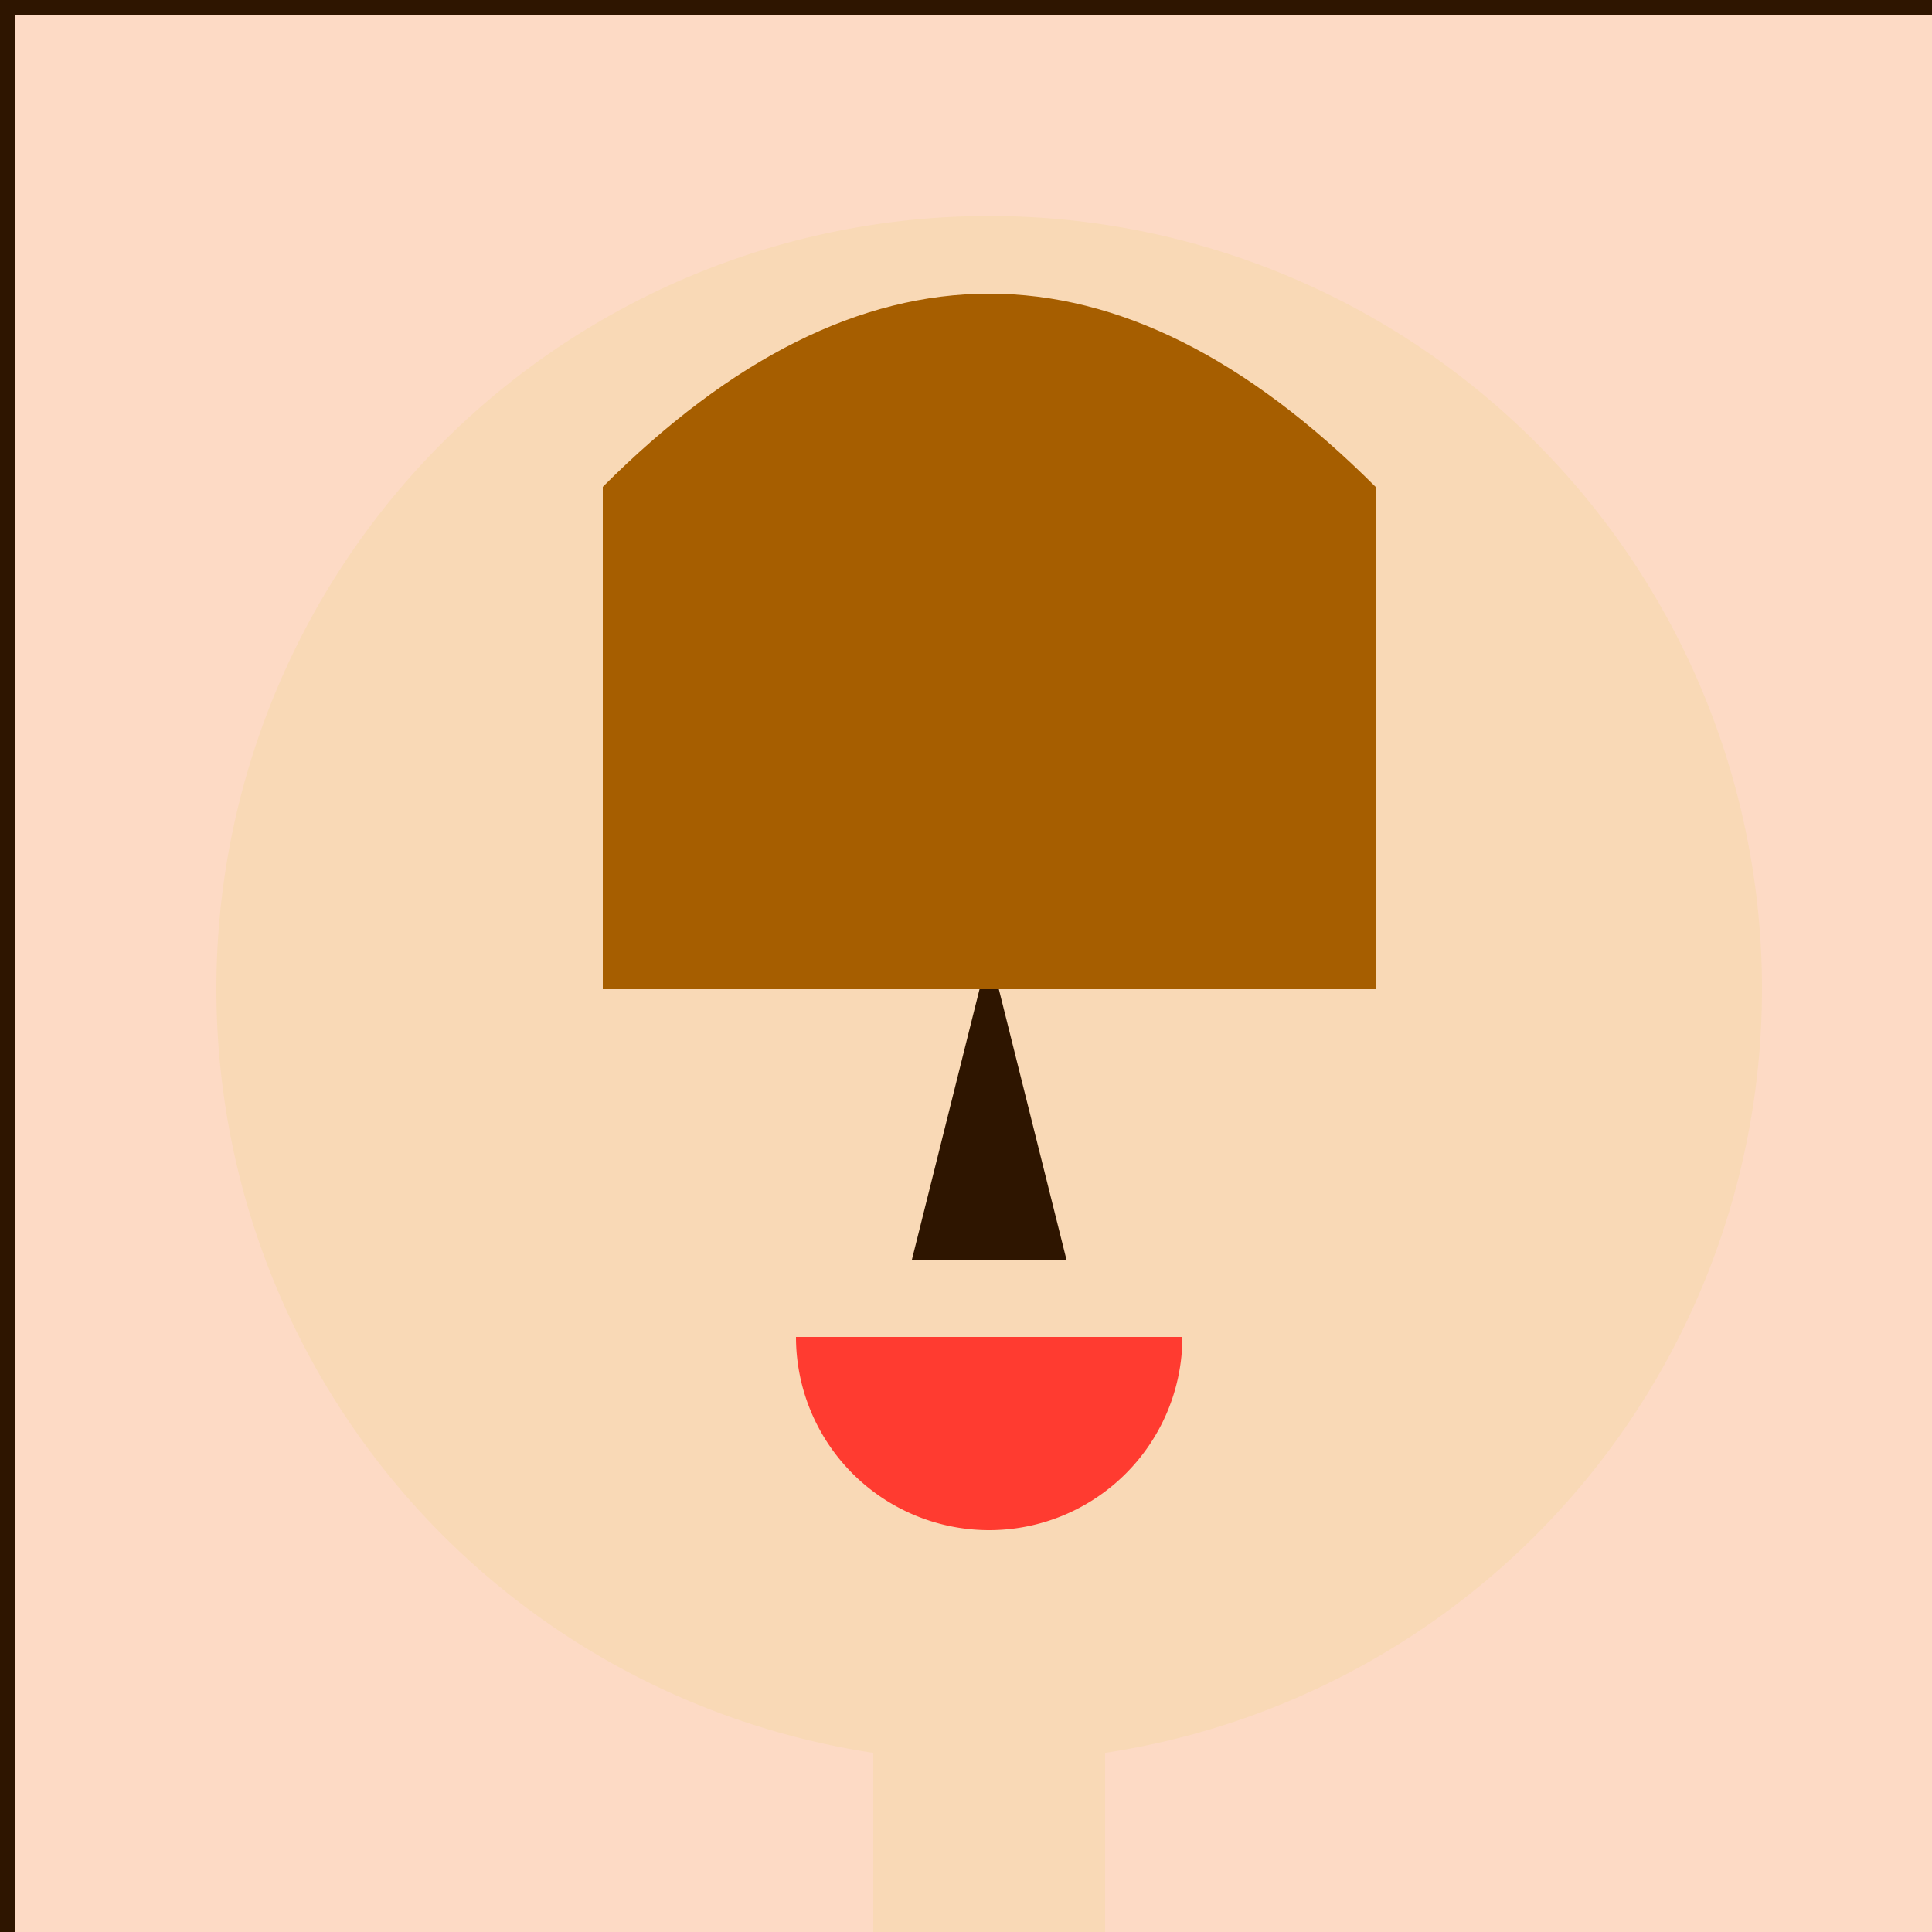
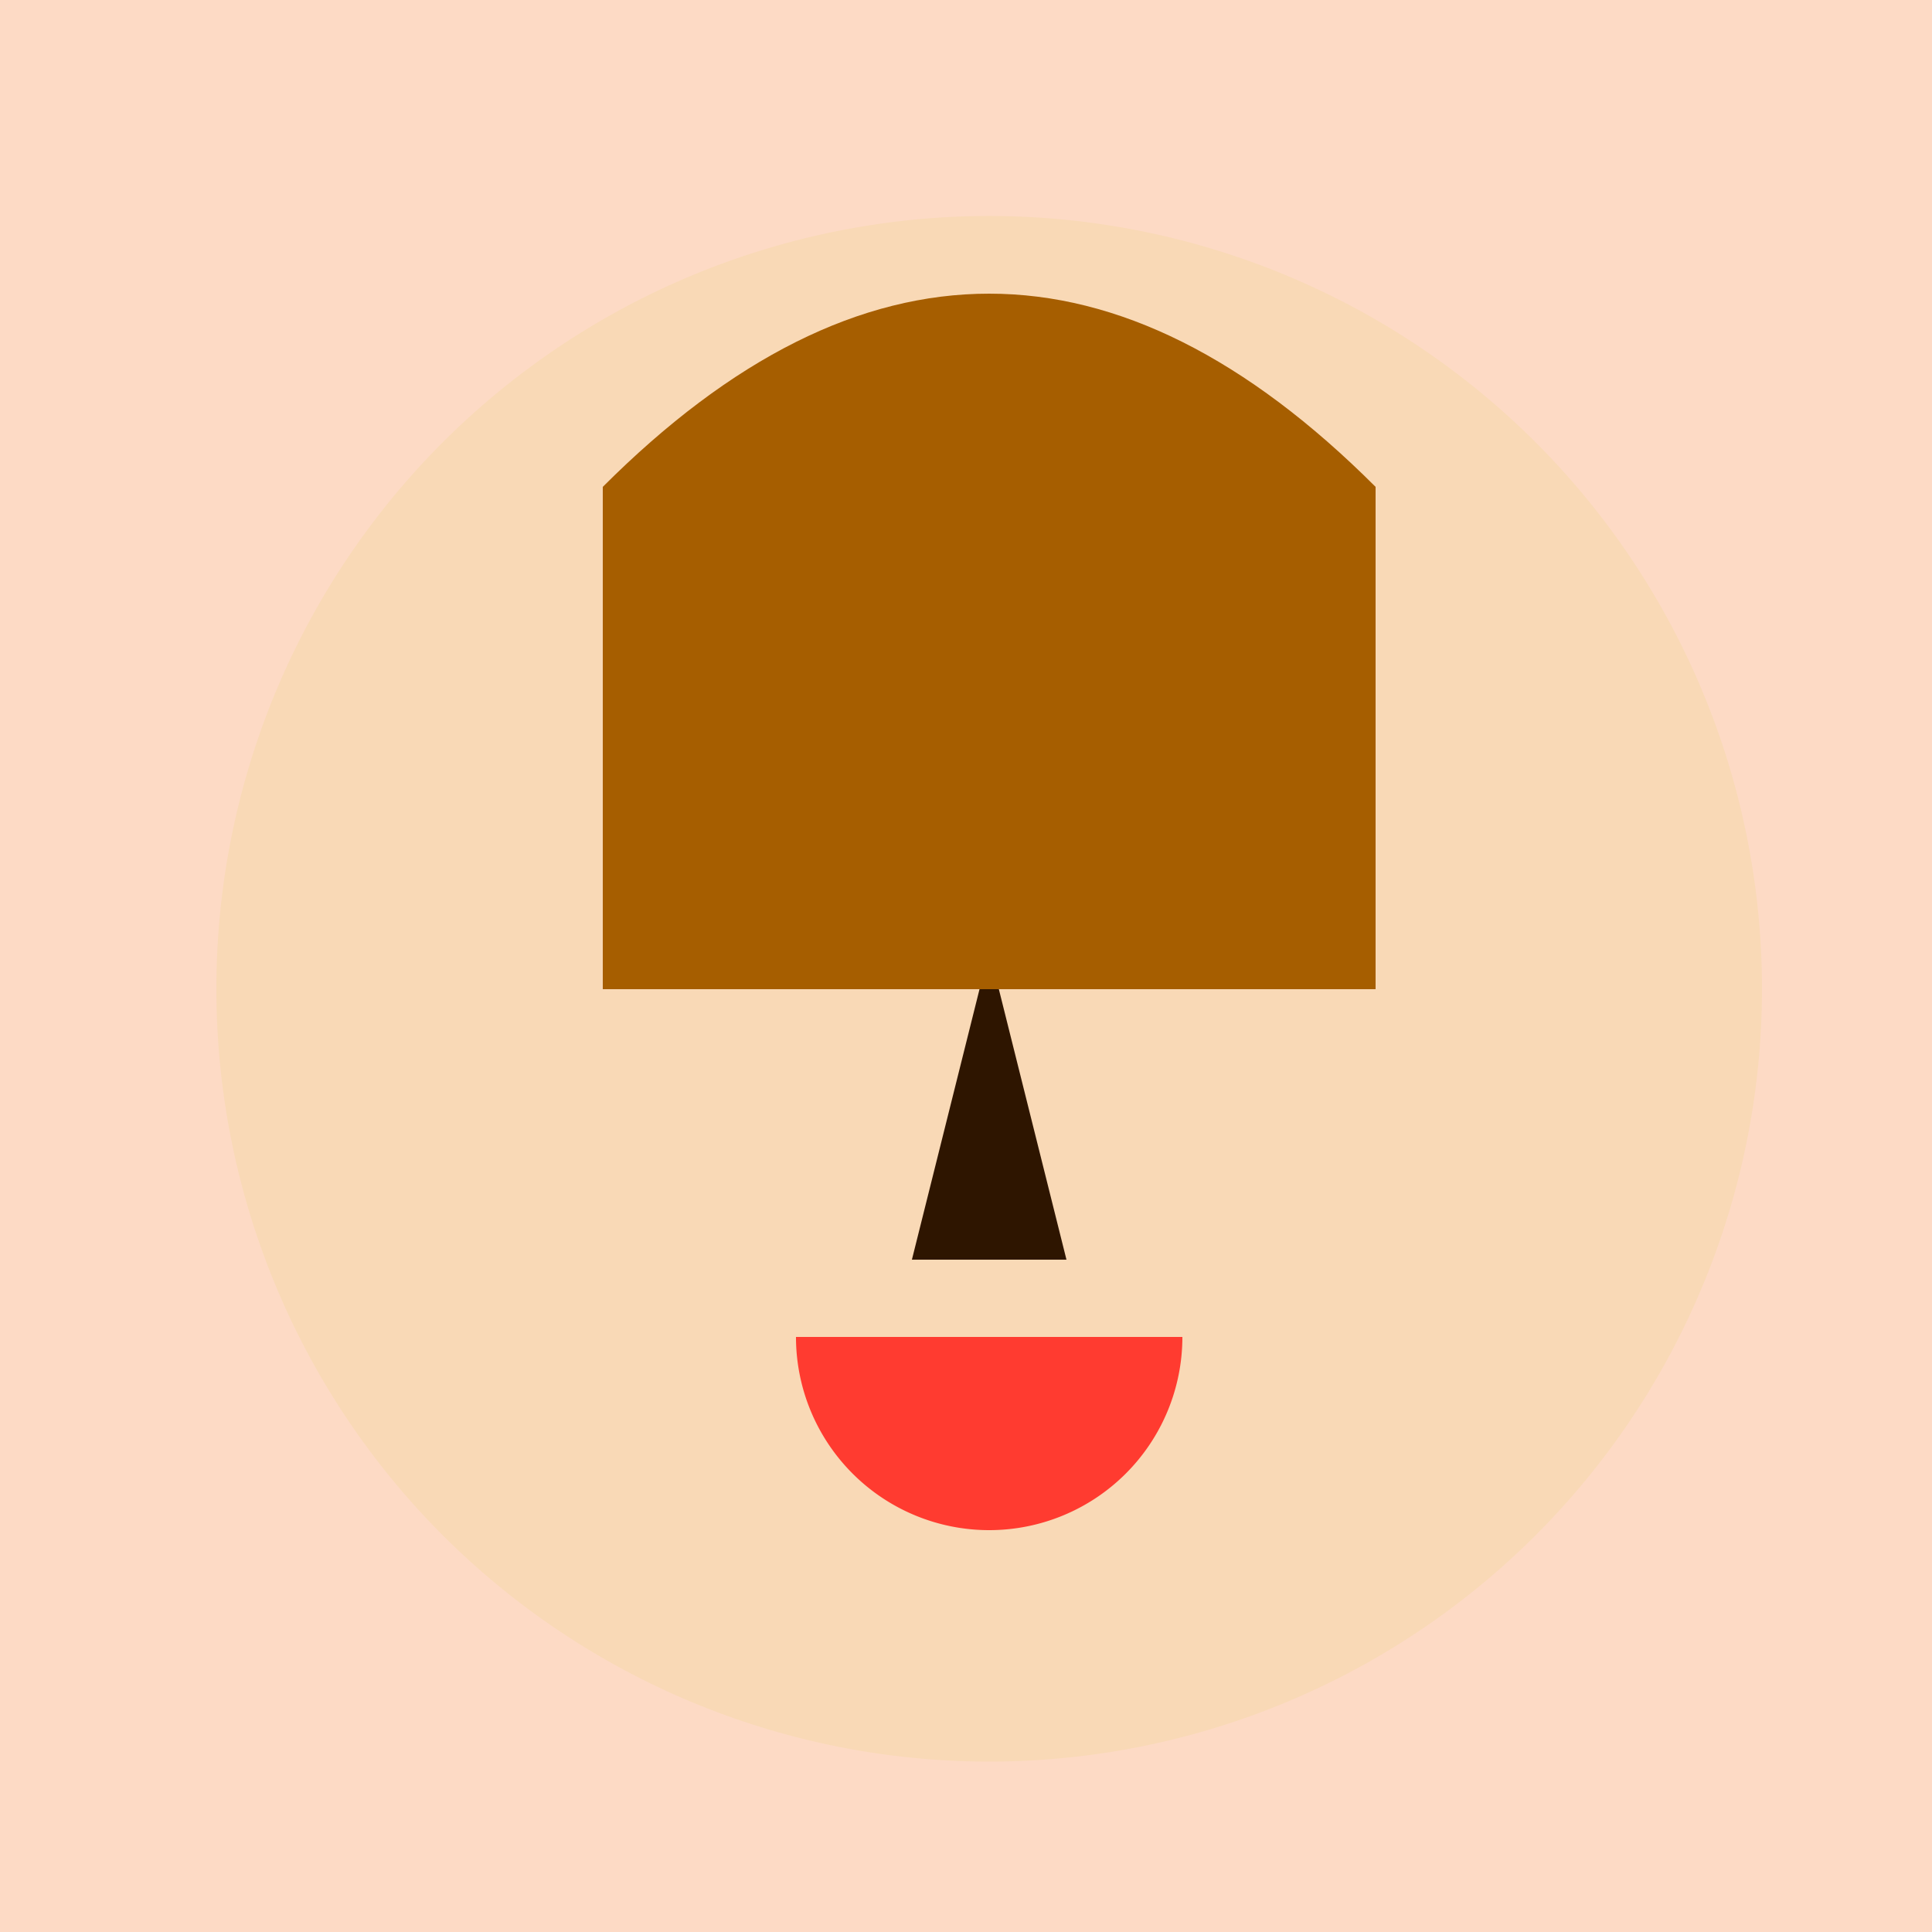
<svg xmlns="http://www.w3.org/2000/svg" width="500" height="500">
  <defs />
  <g>
    <rect fill="#FDDAC5" stroke="none" x="0" y="0" width="512" height="512" />
    <path fill="#F9D9B6" stroke="none" paint-order="stroke fill markers" d=" M 456 256 A 200 200 0 1 1 456 255.8" />
-     <path fill="#2E1500" stroke="none" paint-order="stroke fill markers" d=" M 216 216 A 30 30 0 1 1 216 215.97" />
    <path fill="#2E1500" stroke="none" paint-order="stroke fill markers" d=" M 356 216 A 30 30 0 1 1 356 215.97" />
    <path fill="none" stroke="#2E1500" paint-order="fill stroke markers" d=" M 156 186 L 216 186" stroke-miterlimit="10" stroke-width="10" stroke-dasharray="" />
-     <path fill="none" stroke="#2E1500" paint-order="fill stroke markers" d=" M 296 186 L 356 186" stroke-miterlimit="10" stroke-width="10" stroke-dasharray="" />
    <path fill="#2E1500" stroke="none" paint-order="stroke fill markers" d=" M 256 246 L 236 326 L 276 326 Z" />
    <path fill="#FF3B30" stroke="none" paint-order="stroke fill markers" d=" M 306 346 A 50 50 0 0 1 206 346" />
    <path fill="#A65E00" stroke="none" paint-order="stroke fill markers" d=" M 156 126 Q 256 26 356 126 L 356 256 L 156 256 Z" />
-     <path fill="#F9D9B6" stroke="none" paint-order="stroke fill markers" d=" M 226 406 L 286 406 L 286 506 L 226 506 L 226 406 Z" />
-     <path fill="none" stroke="#2E1500" paint-order="fill stroke markers" d=" M 0 0 L 512 0 L 512 512 L 0 512 Z" stroke-miterlimit="10" stroke-width="8" stroke-dasharray="" />
  </g>
</svg>